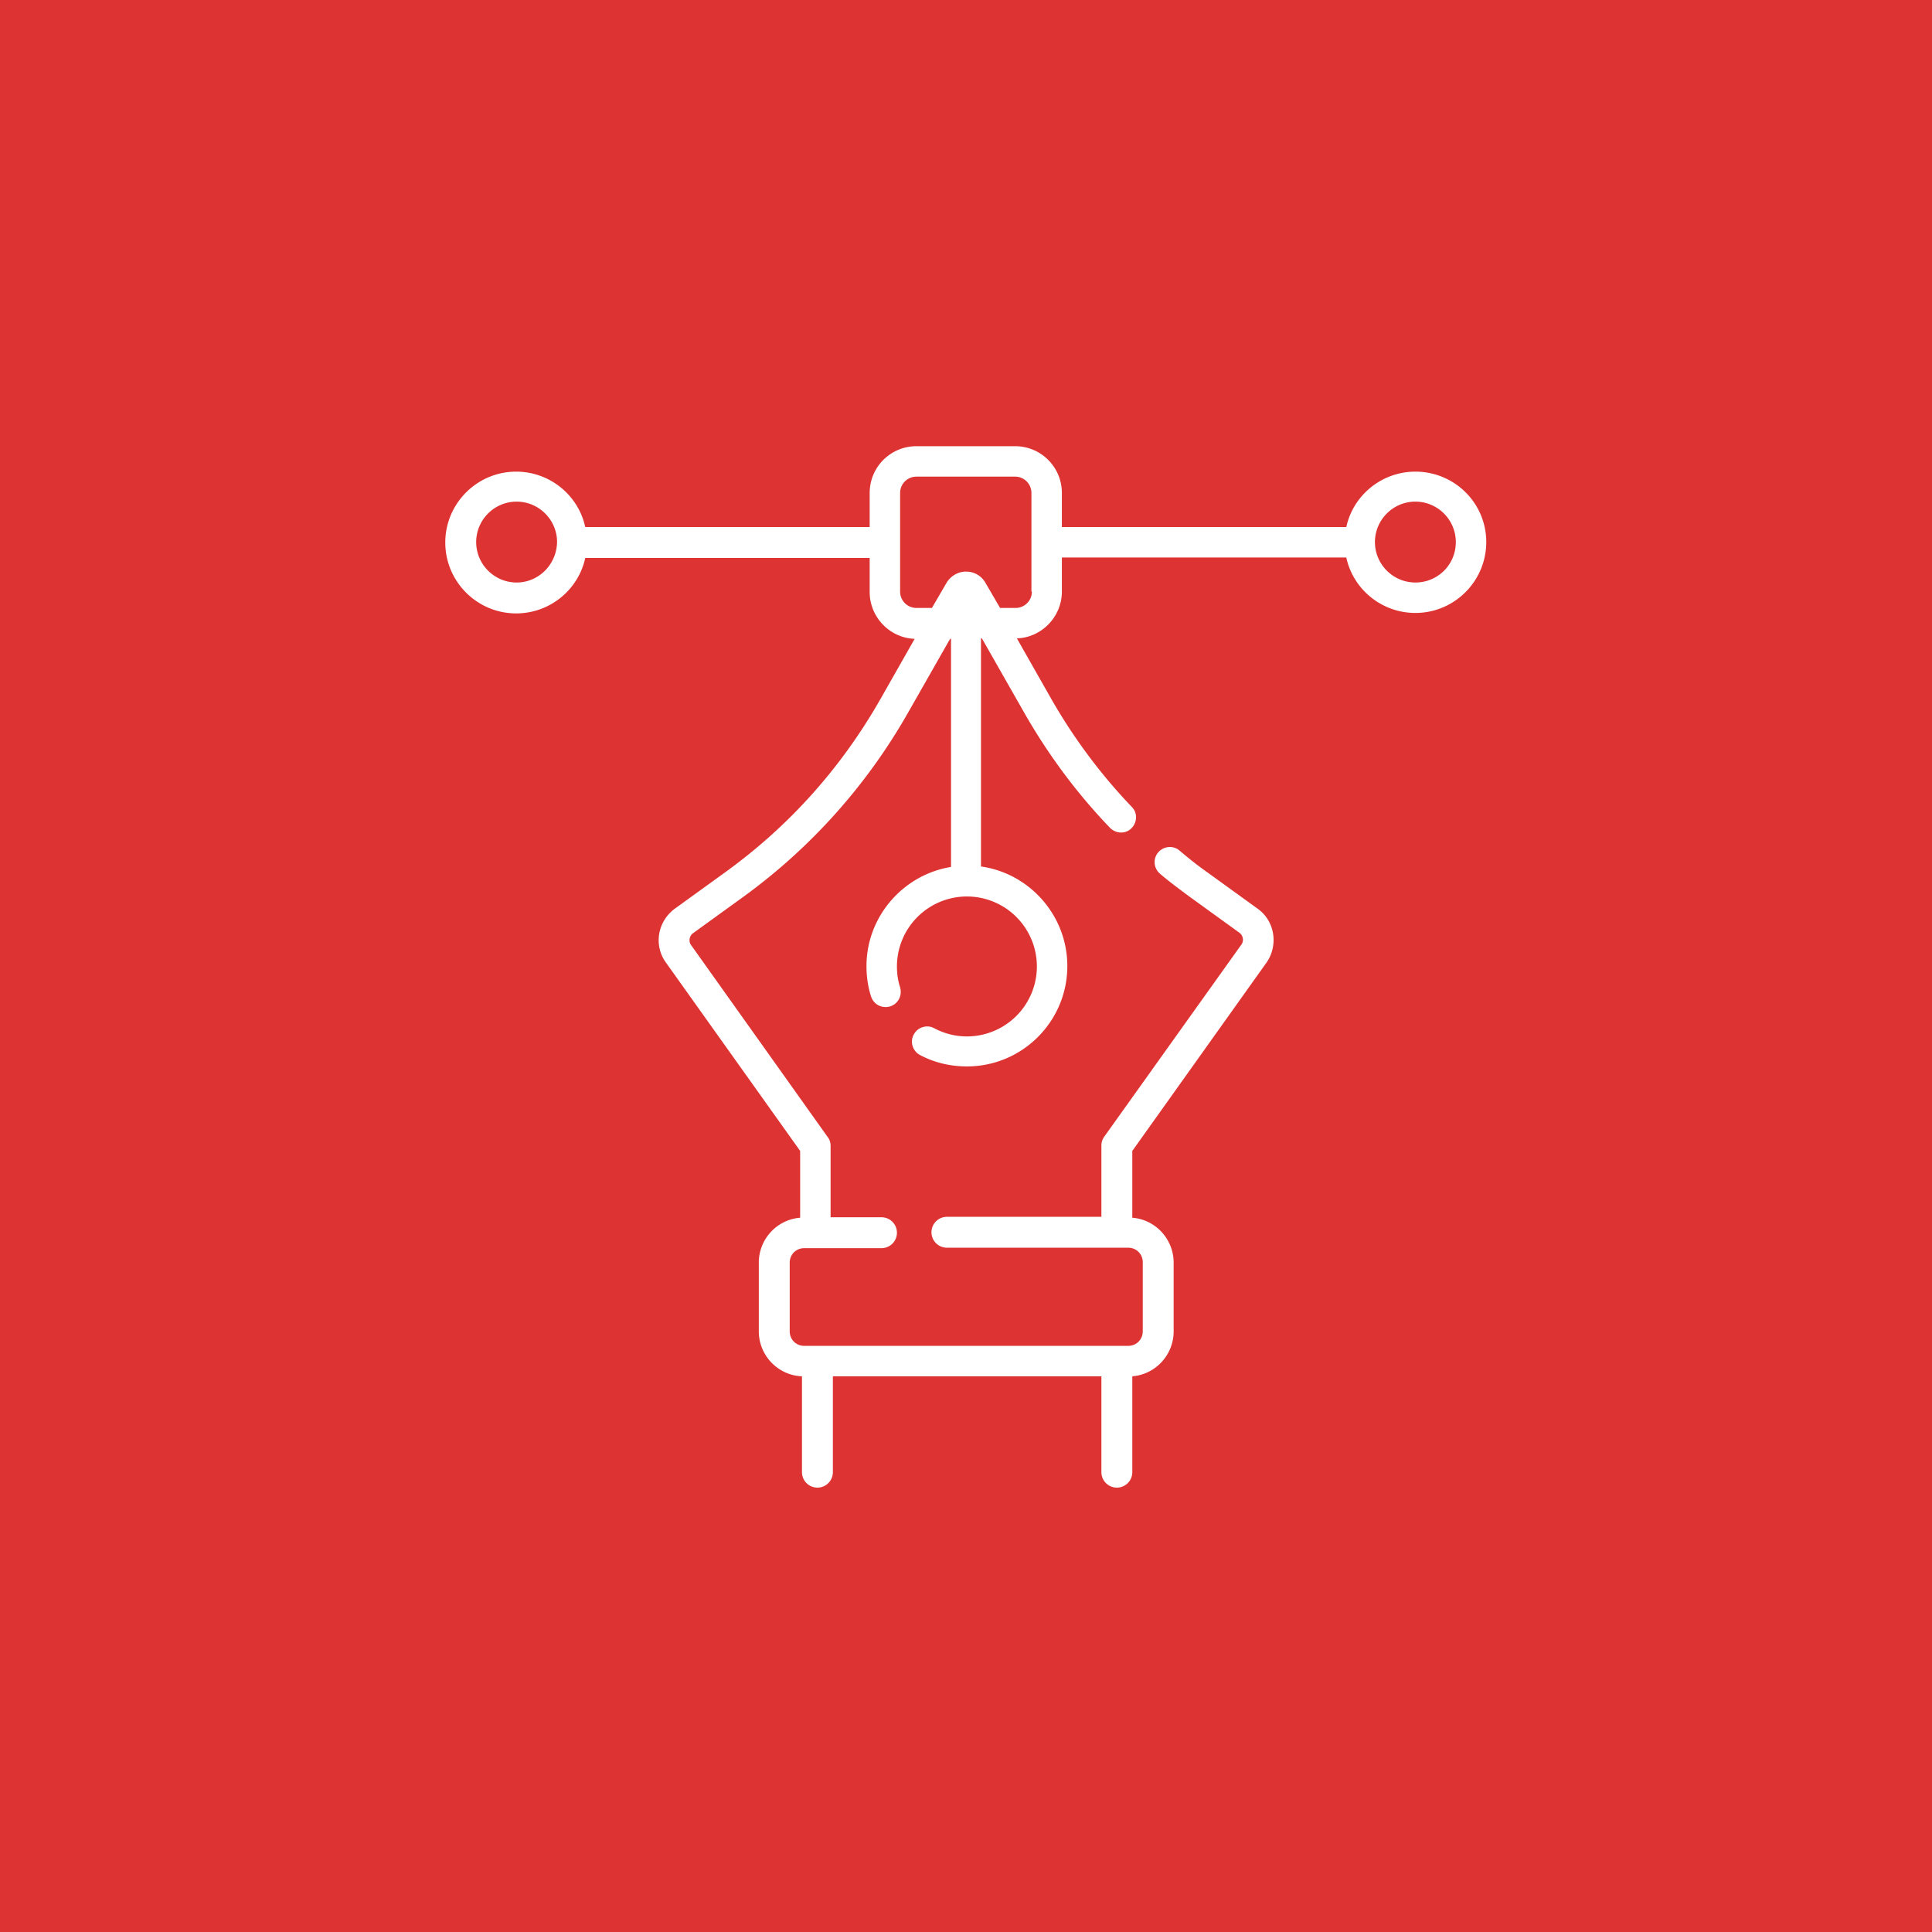
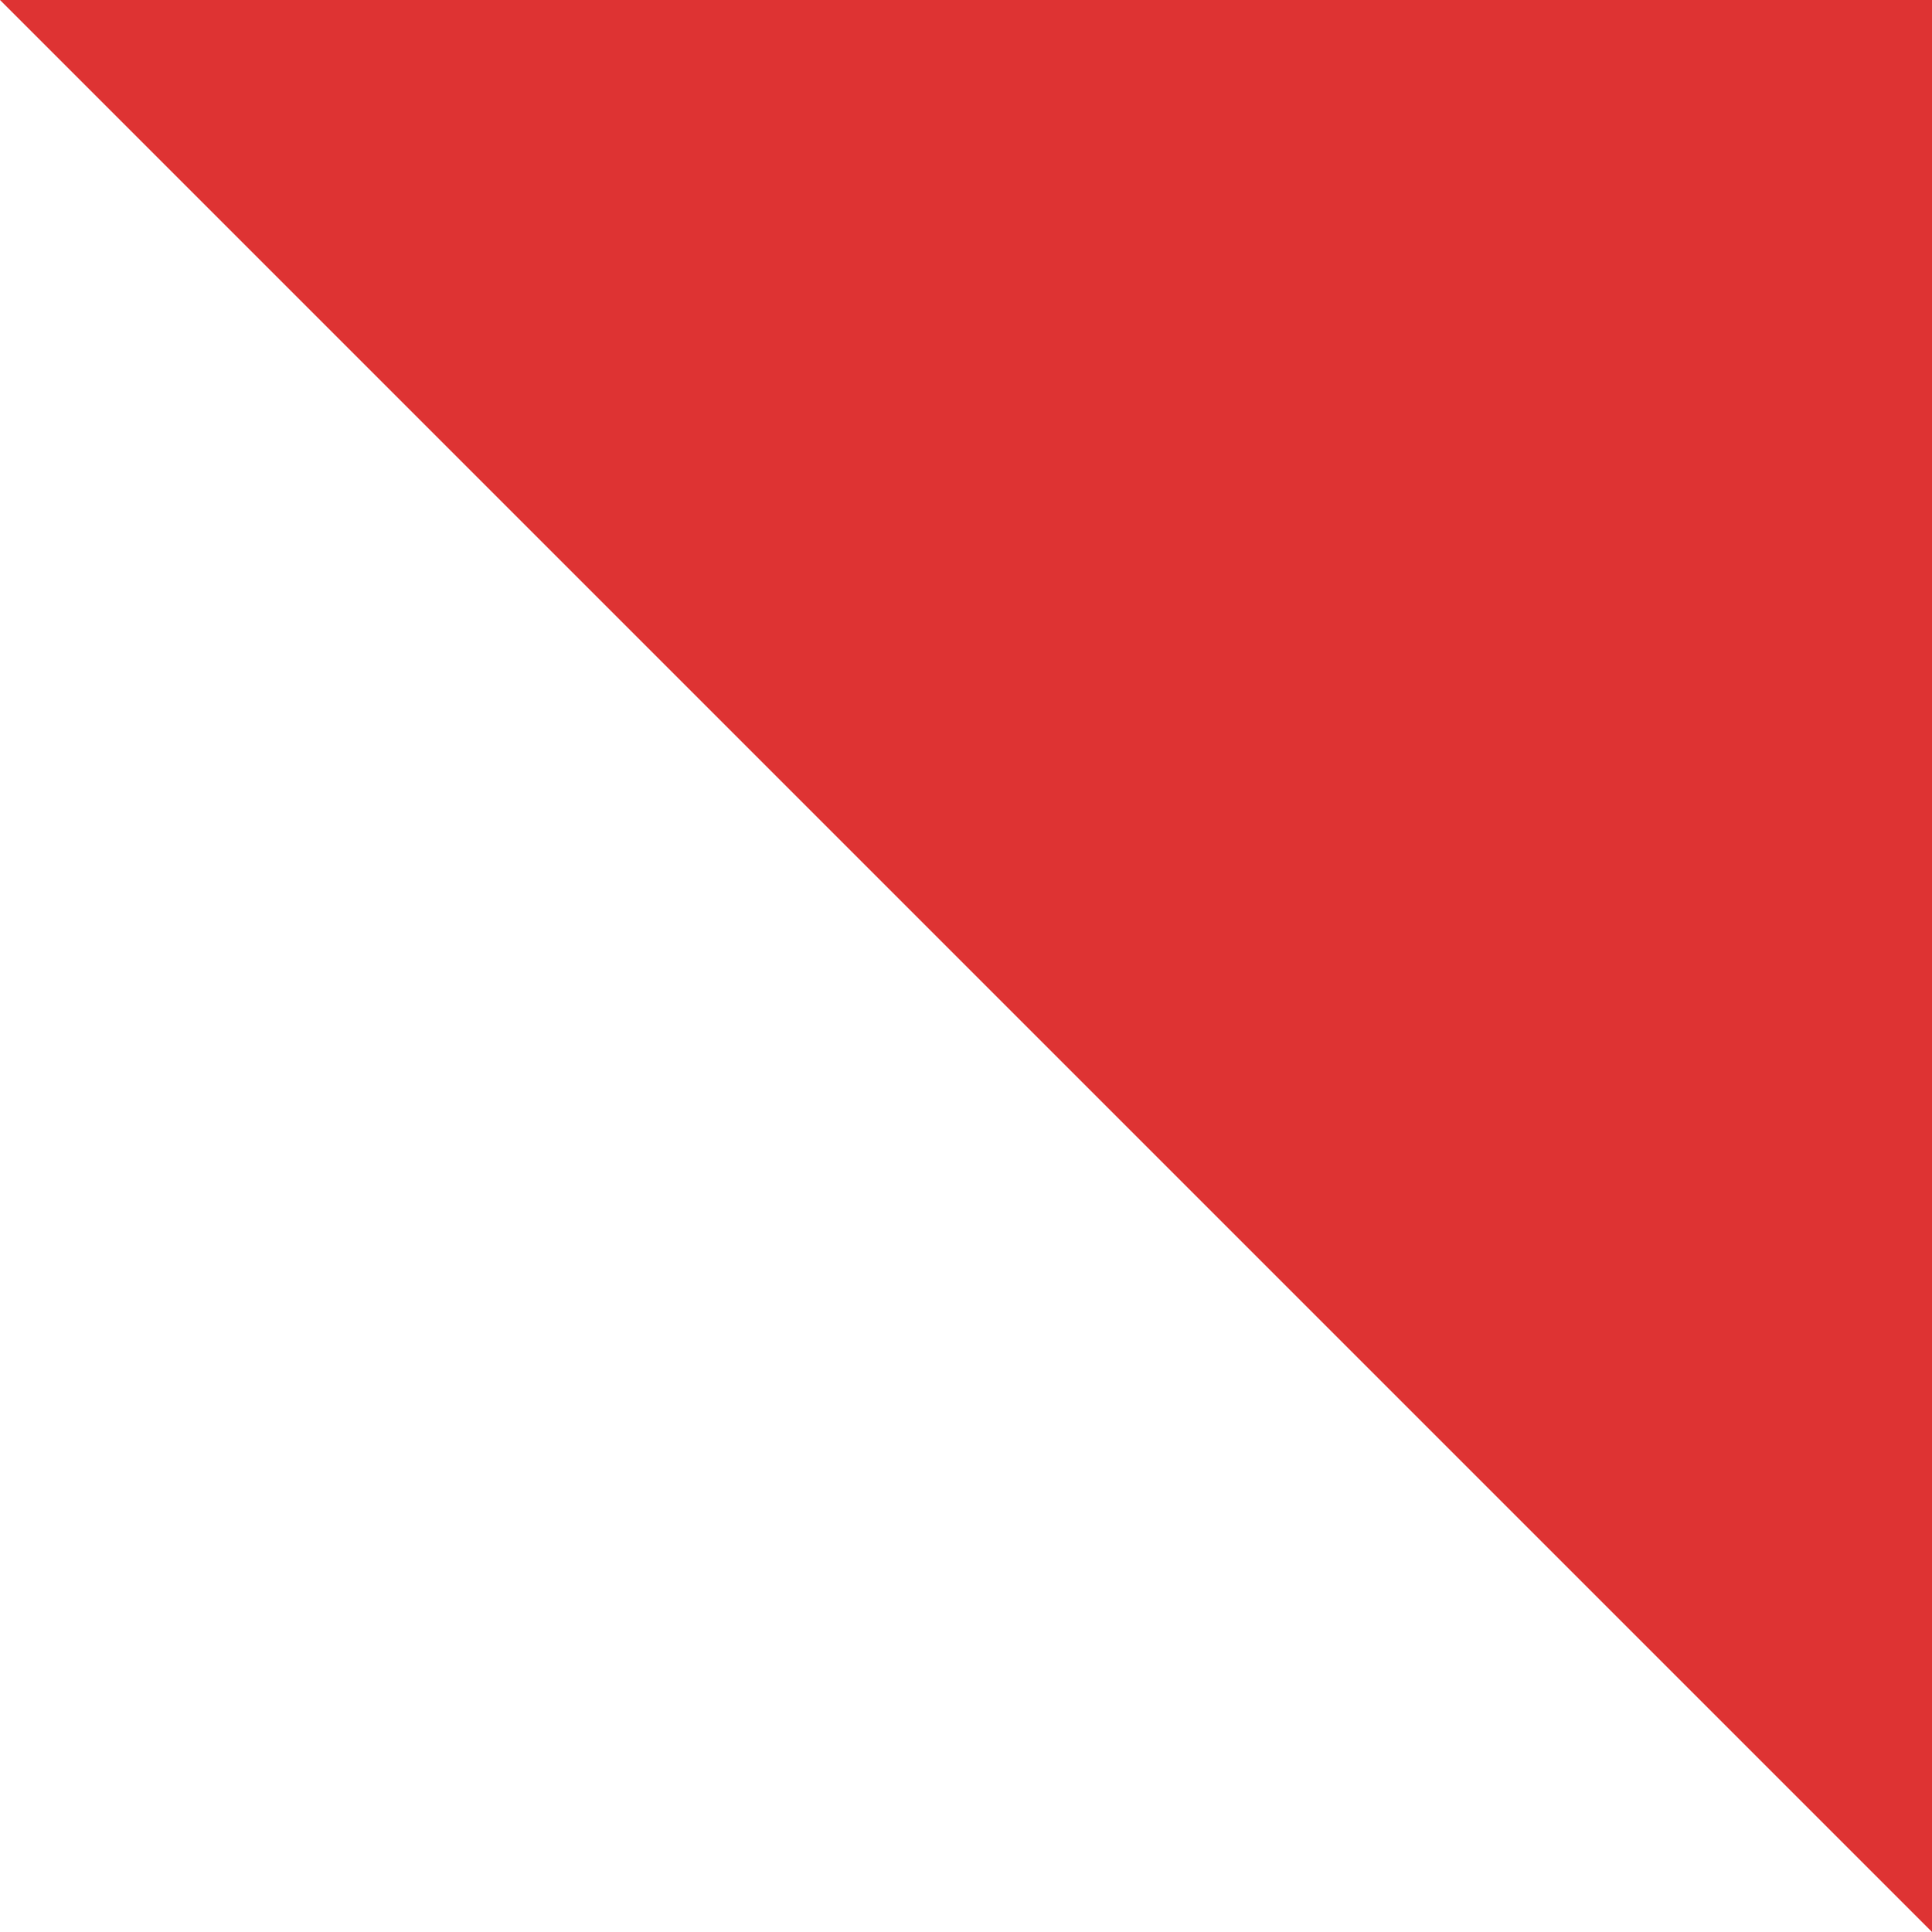
<svg xmlns="http://www.w3.org/2000/svg" viewBox="0 0 425.2 425.2">
-   <path d="M0 0h425.2v425.2H0z" fill="#de3333" />
-   <path d="M311.5 103.8c-7.4 0-13.7 5.2-15.2 12.2h-62.6v-7.5c0-5.7-4.6-10.3-10.3-10.3h-21.7c-5.7 0-10.3 4.6-10.3 10.3v7.5h-62.6c-1.5-7-7.8-12.2-15.2-12.2-8.6 0-15.6 7-15.6 15.6s7 15.6 15.6 15.6c7.4 0 13.7-5.2 15.2-12.2h62.6v7.5c0 5.5 4.4 10.1 9.9 10.3l-7.5 13.2c-8.6 15.1-20 27.9-34.1 38.1l-11.2 8.1c-3.8 2.8-4.7 8.1-1.9 11.9l29.5 41.4V268c-5.1.4-9.1 4.7-9.1 9.9V293c0 5.3 4.2 9.7 9.5 9.9V324a3.37 3.37 0 1 0 6.8 0v-21.1h59.1V324a3.37 3.37 0 1 0 6.8 0v-21.1c5.1-.4 9.1-4.7 9.1-9.9v-15.1c0-5.2-4-9.5-9.1-9.9v-14.7l29.5-41.4c2.7-3.8 1.9-9.2-1.9-11.9l-11.2-8.1c-2-1.4-4-3-6-4.7-1.4-1.2-3.5-1-4.7.4s-1 3.5.4 4.7c2.1 1.8 4.3 3.4 6.3 4.9l11.2 8.1c.8.6 1 1.8.4 2.6L243 250.2c-.4.6-.6 1.2-.6 1.9v15.7h-34a3.37 3.37 0 1 0 0 6.8h39.9c1.8 0 3.2 1.4 3.2 3.2V293c0 1.8-1.4 3.2-3.2 3.2H177c-1.8 0-3.2-1.4-3.2-3.2v-15.1c0-1.8 1.4-3.2 3.2-3.2h17a3.37 3.37 0 1 0 0-6.8h-11.2v-15.7c0-.7-.2-1.4-.6-1.9L152.1 208c-.6-.8-.4-2 .4-2.6l11.2-8.1a128.34 128.34 0 0 0 36-40.2l9.4-16.5h.2v50.2c-10.5 1.7-18.6 10.9-18.6 21.8 0 2.3.3 4.5 1 6.7.6 1.8 2.4 2.7 4.2 2.2 1.8-.6 2.7-2.4 2.2-4.2-.5-1.5-.7-3.1-.7-4.6a15.41 15.41 0 0 1 15.4-15.4 15.41 15.41 0 0 1 15.4 15.4 15.41 15.41 0 0 1-15.4 15.4c-2.5 0-4.9-.6-7.2-1.8-1.6-.9-3.7-.2-4.5 1.4-.9 1.6-.2 3.7 1.4 4.5 3.2 1.7 6.7 2.5 10.3 2.5 12.2 0 22.1-9.9 22.1-22.1 0-11.1-8.3-20.4-19-21.9v-50.2h.2l9.4 16.5c5.2 9.1 11.5 17.6 18.8 25.2 1.3 1.3 3.4 1.4 4.7.1s1.4-3.4.1-4.7c-6.9-7.2-12.9-15.3-17.8-23.9l-7.5-13.2c5.5-.2 9.9-4.8 9.9-10.3v-7.5h62.6c1.5 7 7.8 12.2 15.2 12.2 8.6 0 15.6-7 15.6-15.6s-7-15.5-15.6-15.5h0zm-197.8 24.4c-4.9 0-8.9-4-8.9-8.9s4-8.9 8.9-8.9 8.9 4 8.9 8.9c-.1 5-4.1 8.9-8.9 8.9zm113.4 2c0 2-1.6 3.6-3.6 3.6h-3.4l-3.2-5.5c-.9-1.6-2.5-2.5-4.3-2.5s-3.4 1-4.3 2.5l-3.2 5.5h-3.4c-2 0-3.6-1.6-3.6-3.6v-21.7c0-2 1.6-3.6 3.6-3.6h21.7c2 0 3.6 1.6 3.6 3.6v21.7zm84.4-2c-4.9 0-8.9-4-8.9-8.9s4-8.9 8.9-8.9 8.9 4 8.9 8.9c0 5-4 8.9-8.9 8.9z" fill="#fff" />
+   <path d="M0 0h425.2v425.2z" fill="#de3333" />
</svg>